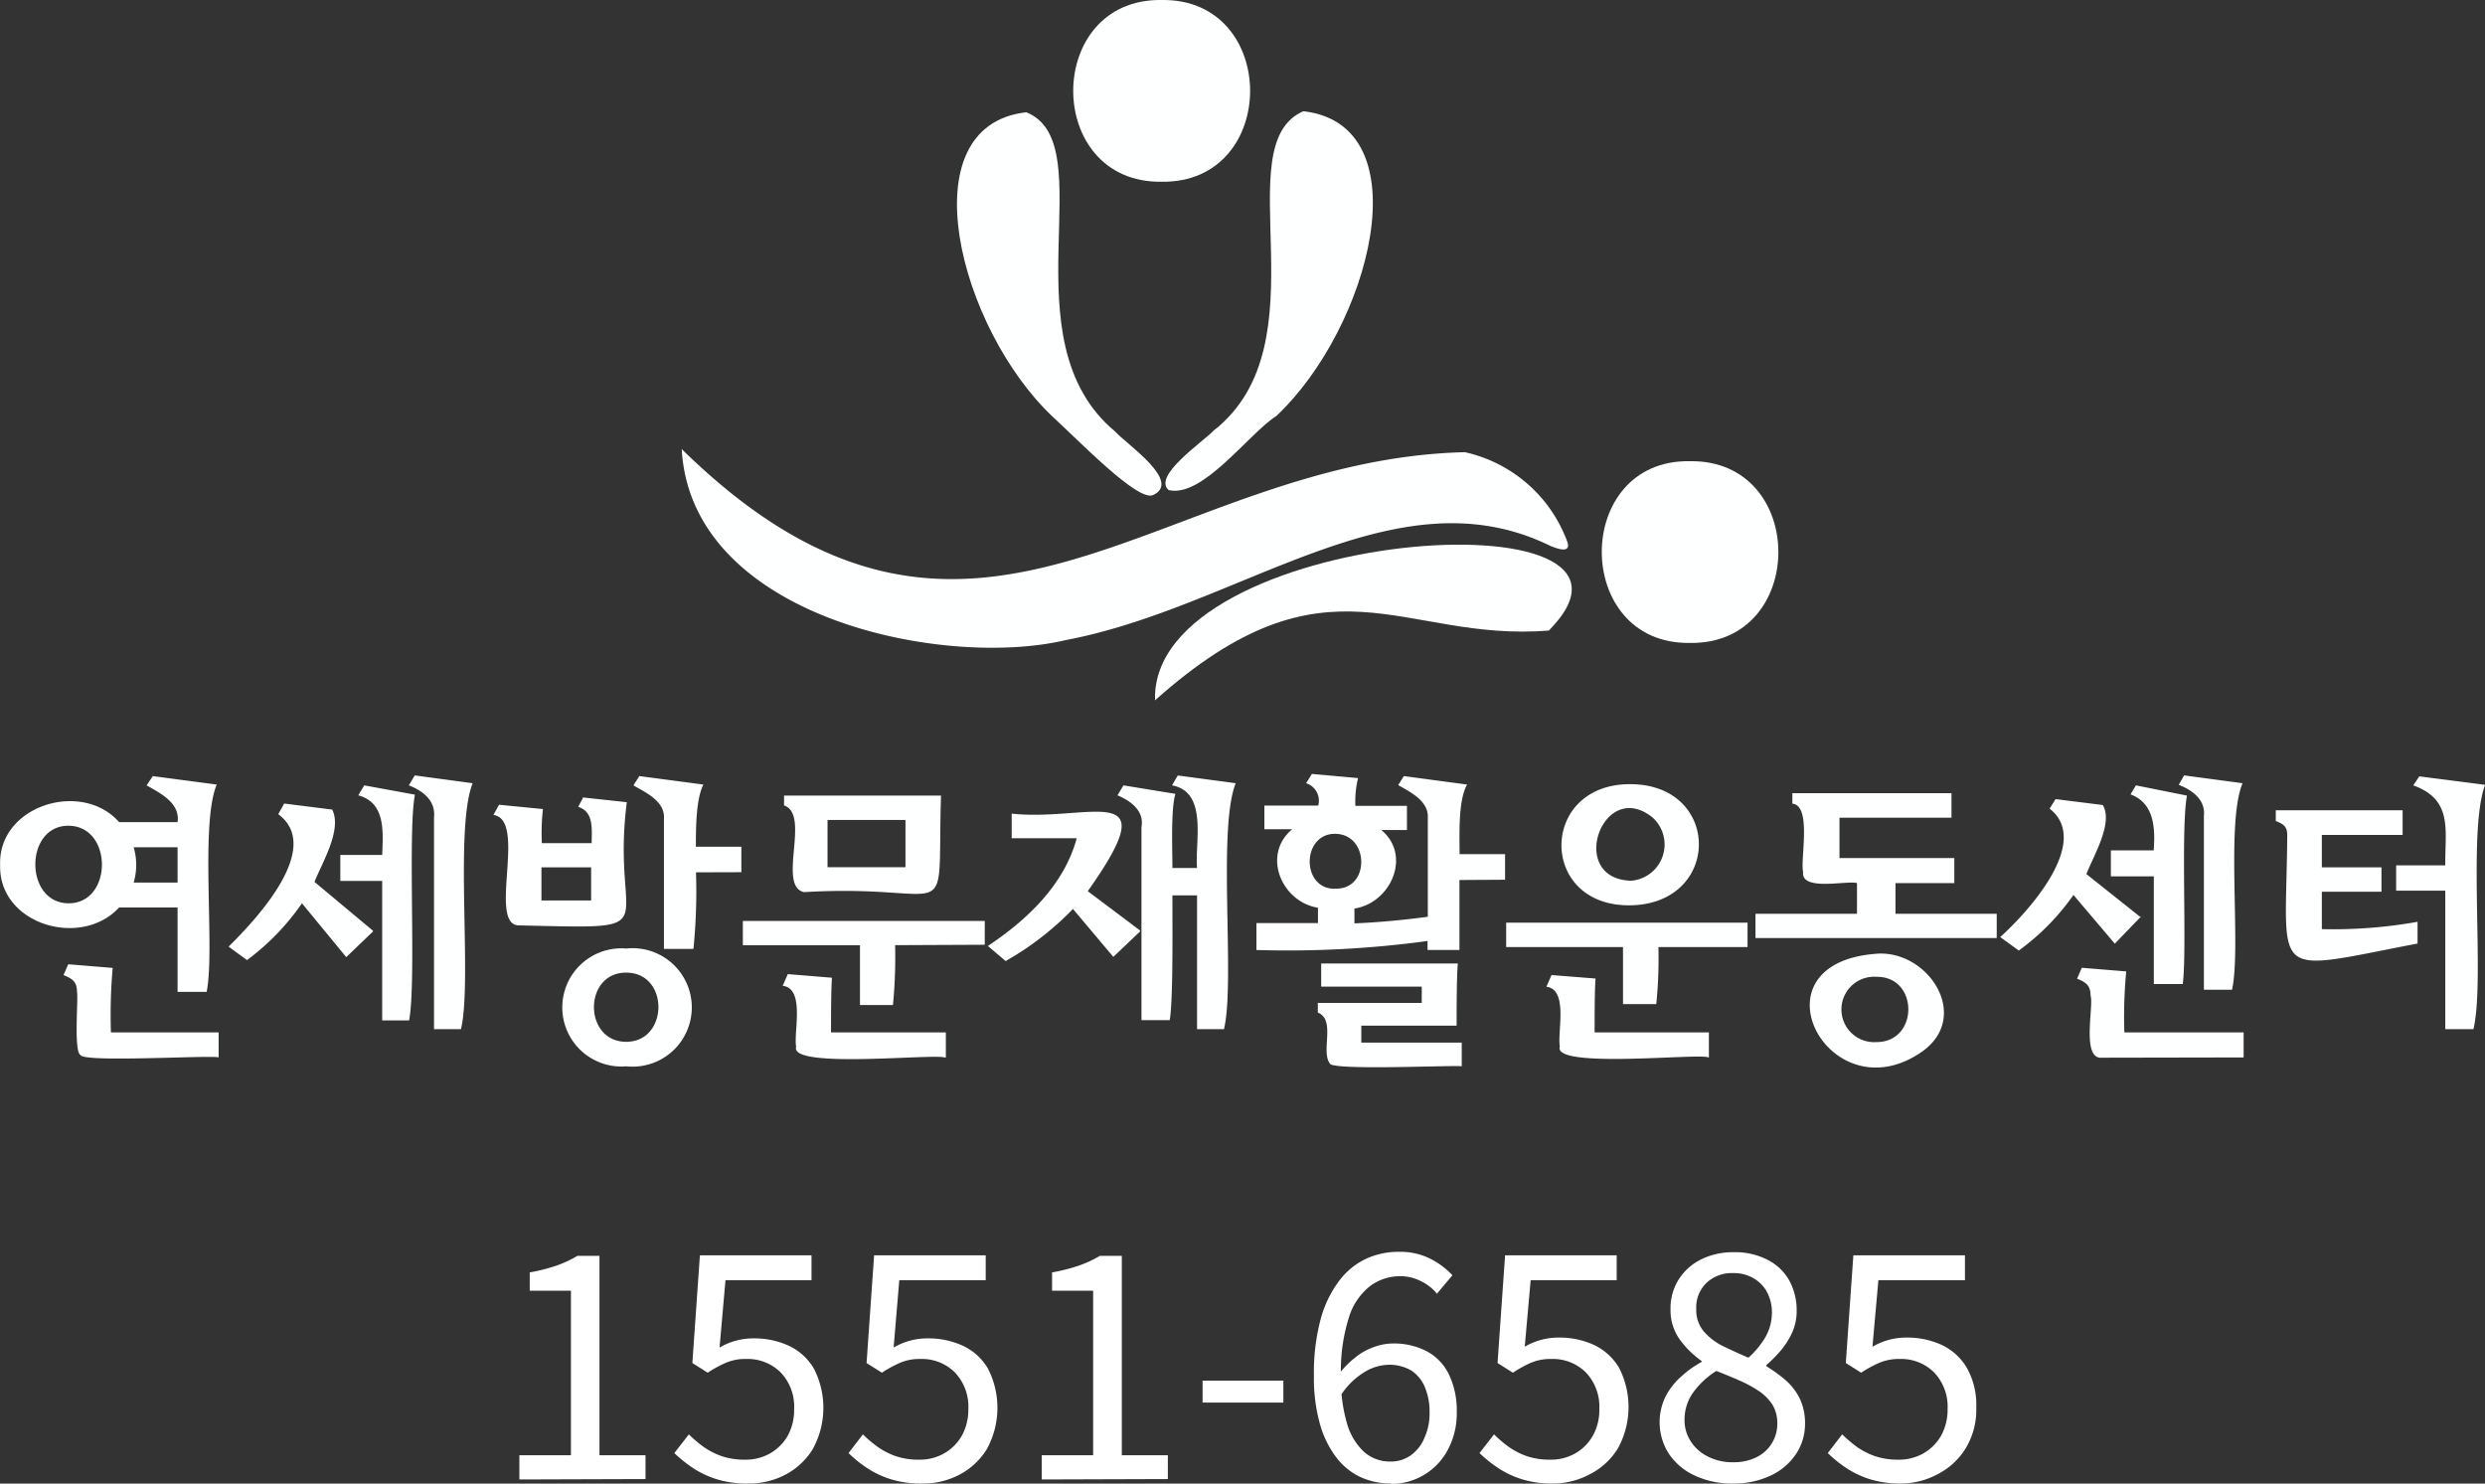
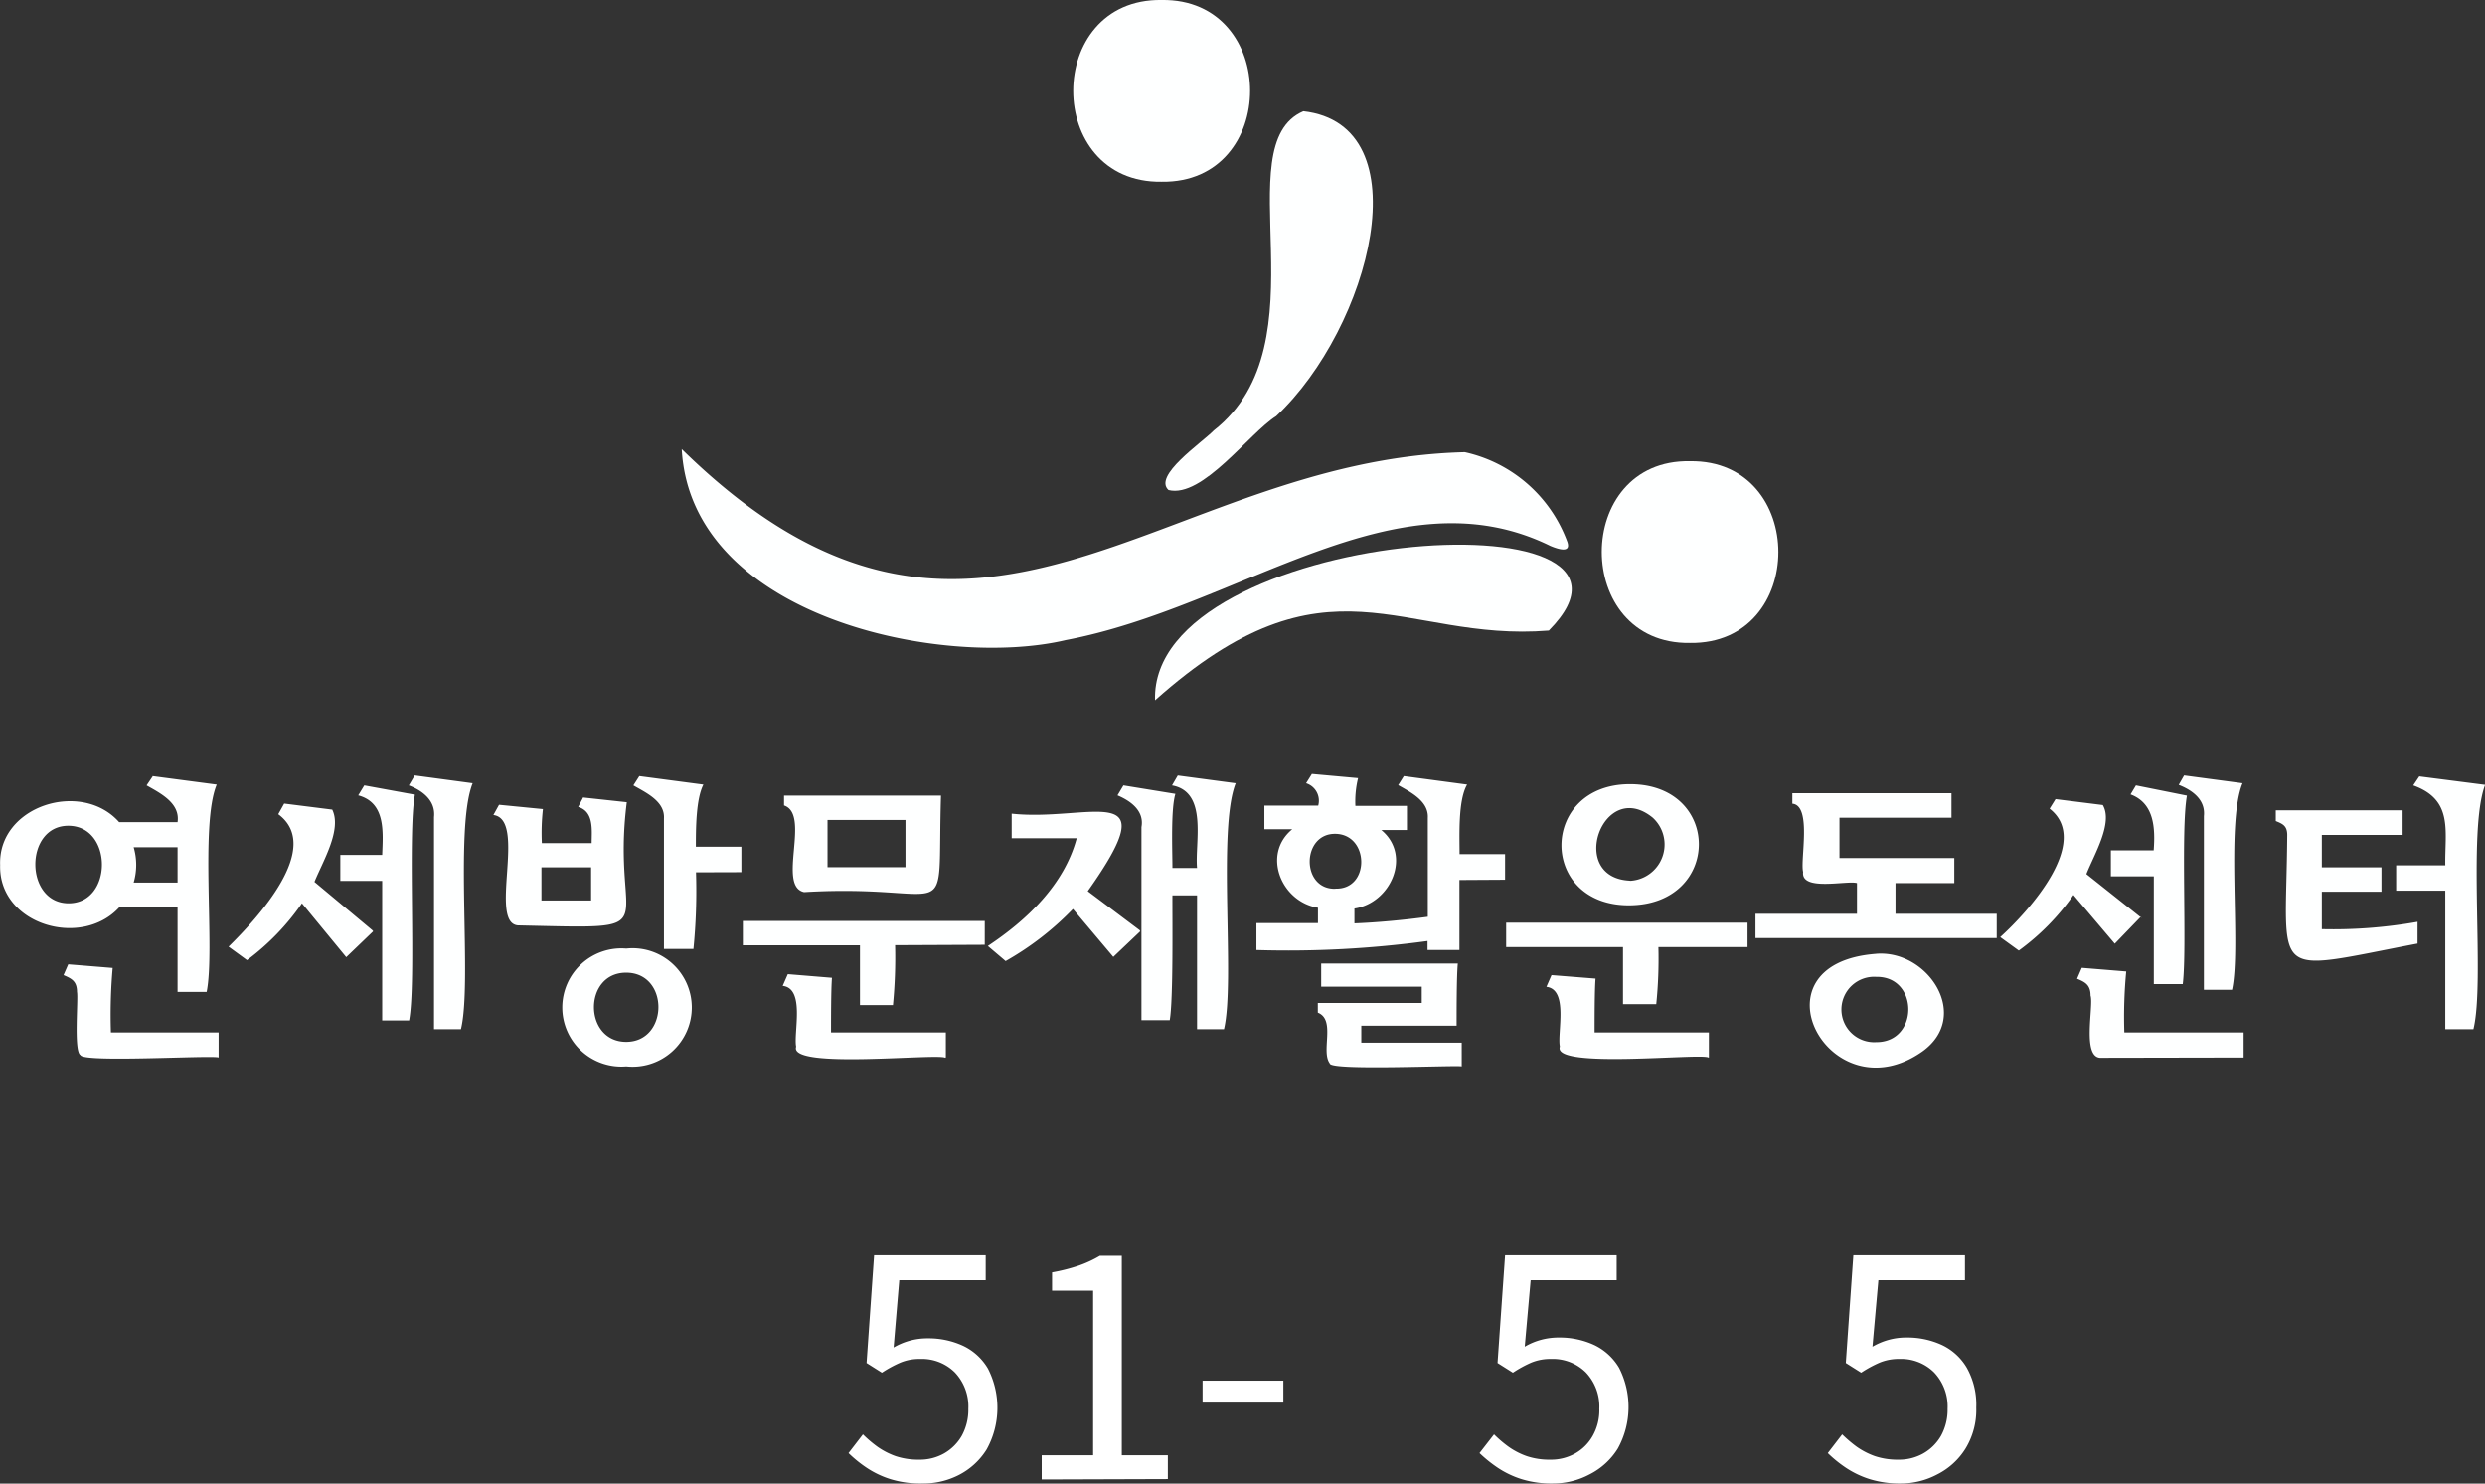
<svg xmlns="http://www.w3.org/2000/svg" id="레이어_1" data-name="레이어 1" viewBox="0 0 184.59 110.21">
  <rect x="0" y="0" width="184.59" height="110.21" fill="#333333" stroke="none" />
  <defs>
    <style>.cls-1{isolation:isolate;}.cls-2{fill:#fff;}.cls-3{fill:#feffff;fill-rule:evenodd;}</style>
  </defs>
  <g id="_1511-6585" data-name=" 1511-6585" class="cls-1">
    <g class="cls-1">
-       <path class="cls-2" d="M44.78,111.8V110h3.83V97.78H45.55V96.42a13.48,13.48,0,0,0,2-.51,8.41,8.41,0,0,0,1.54-.72h1.64V110h3.42v1.77Z" transform="translate(-6.2 -1.9)" />
-       <path class="cls-2" d="M61.77,112.1a7.52,7.52,0,0,1-2.34-.32,6.92,6.92,0,0,1-1.77-.84,10.14,10.14,0,0,1-1.37-1.1l1.08-1.39a9,9,0,0,0,1.08.92,5.62,5.62,0,0,0,1.36.7,5.32,5.32,0,0,0,1.75.26,3.66,3.66,0,0,0,1.83-.46,3.53,3.53,0,0,0,1.32-1.31,4,4,0,0,0,.48-2,3.68,3.68,0,0,0-1-2.71,3.48,3.48,0,0,0-2.58-1,3.62,3.62,0,0,0-1.46.27,8.76,8.76,0,0,0-1.38.75l-1.14-.72.56-8h8.29V97H60.09L59.65,102a4.95,4.95,0,0,1,2.56-.68,6.1,6.1,0,0,1,2.59.55,4.24,4.24,0,0,1,1.86,1.7,6.38,6.38,0,0,1-.1,6,5.25,5.25,0,0,1-2.09,1.91A5.78,5.78,0,0,1,61.77,112.1Z" transform="translate(-6.2 -1.9)" />
      <path class="cls-2" d="M74.7,112.1a7.57,7.57,0,0,1-2.34-.32,6.92,6.92,0,0,1-1.77-.84,9.45,9.45,0,0,1-1.36-1.1l1.07-1.39a9,9,0,0,0,1.08.92,5.62,5.62,0,0,0,1.36.7,5.32,5.32,0,0,0,1.75.26,3.66,3.66,0,0,0,1.83-.46,3.53,3.53,0,0,0,1.32-1.31,4,4,0,0,0,.49-2,3.68,3.68,0,0,0-1-2.71,3.47,3.47,0,0,0-2.58-1,3.66,3.66,0,0,0-1.46.27,8.76,8.76,0,0,0-1.38.75l-1.14-.72.56-8h8.29V97H73L72.58,102a5.1,5.1,0,0,1,1.18-.5,4.91,4.91,0,0,1,1.38-.18,6.1,6.1,0,0,1,2.59.55,4.24,4.24,0,0,1,1.86,1.7,6.38,6.38,0,0,1-.1,6,5.25,5.25,0,0,1-2.09,1.91A5.78,5.78,0,0,1,74.7,112.1Z" transform="translate(-6.2 -1.9)" />
      <path class="cls-2" d="M83.58,111.8V110H87.4V97.78H84.35V96.42a13.33,13.33,0,0,0,2-.51,8.51,8.51,0,0,0,1.55-.72h1.63V110h3.42v1.77Z" transform="translate(-6.2 -1.9)" />
      <path class="cls-2" d="M95.53,106.09v-1.63h6v1.63Z" transform="translate(-6.2 -1.9)" />
-       <path class="cls-2" d="M109.53,112.1a5.42,5.42,0,0,1-2.28-.48,4.91,4.91,0,0,1-1.82-1.5,7.46,7.46,0,0,1-1.2-2.5,12.67,12.67,0,0,1-.43-3.51,15.41,15.41,0,0,1,.51-4.25,8.3,8.3,0,0,1,1.4-2.86,5.32,5.32,0,0,1,2-1.61,5.74,5.74,0,0,1,2.38-.5,5,5,0,0,1,2.33.5,6,6,0,0,1,1.67,1.24L112.94,98a3.51,3.51,0,0,0-1.23-.95,3.36,3.36,0,0,0-1.5-.35,3.73,3.73,0,0,0-2.19.7,4.68,4.68,0,0,0-1.61,2.33,13.13,13.13,0,0,0-.6,4.42,11.51,11.51,0,0,0,.44,3.46,4.61,4.61,0,0,0,1.27,2.14,2.92,2.92,0,0,0,2,.72A2.54,2.54,0,0,0,111,110a2.94,2.94,0,0,0,1-1.27,4.37,4.37,0,0,0,.39-1.91,4.64,4.64,0,0,0-.35-1.88,2.74,2.74,0,0,0-1-1.23,3.24,3.24,0,0,0-1.71-.43,3.6,3.6,0,0,0-1.77.54,5.51,5.51,0,0,0-1.82,1.82l-.07-1.68a6.5,6.5,0,0,1,1.19-1.21,4.53,4.53,0,0,1,1.38-.78,4.08,4.08,0,0,1,1.41-.27,5.27,5.27,0,0,1,2.52.57,3.85,3.85,0,0,1,1.65,1.71,6.19,6.19,0,0,1,.59,2.84,5.7,5.7,0,0,1-.67,2.79,4.75,4.75,0,0,1-4.23,2.52Z" transform="translate(-6.2 -1.9)" />
      <path class="cls-2" d="M121.58,112.1a7.52,7.52,0,0,1-2.34-.32,6.92,6.92,0,0,1-1.77-.84,10.14,10.14,0,0,1-1.37-1.1l1.08-1.39a9,9,0,0,0,1.08.92,5.44,5.44,0,0,0,1.36.7,5.28,5.28,0,0,0,1.75.26,3.66,3.66,0,0,0,1.83-.46,3.43,3.43,0,0,0,1.31-1.31,3.85,3.85,0,0,0,.49-2,3.68,3.68,0,0,0-1-2.71,3.48,3.48,0,0,0-2.58-1,3.71,3.71,0,0,0-1.47.27,8.71,8.71,0,0,0-1.37.75l-1.14-.72.56-8h8.29V97H119.9l-.44,4.94a4.95,4.95,0,0,1,2.56-.68,6.1,6.1,0,0,1,2.59.55,4.29,4.29,0,0,1,1.86,1.7,6.38,6.38,0,0,1-.1,6,5.25,5.25,0,0,1-2.09,1.91A5.78,5.78,0,0,1,121.58,112.1Z" transform="translate(-6.2 -1.9)" />
-       <path class="cls-2" d="M134.93,112.1a6.49,6.49,0,0,1-2.82-.58,4.65,4.65,0,0,1-1.93-1.61,4.34,4.34,0,0,1-.25-4.29,5.18,5.18,0,0,1,1.18-1.49,7.56,7.56,0,0,1,1.49-1.06V103a7,7,0,0,1-1.62-1.59,3.71,3.71,0,0,1-.69-2.25,4,4,0,0,1,.62-2.24,4.1,4.1,0,0,1,1.68-1.48,5.28,5.28,0,0,1,2.39-.52,5.2,5.2,0,0,1,2.51.56A3.85,3.85,0,0,1,139.1,97a4.64,4.64,0,0,1,.56,2.28,3.9,3.9,0,0,1-.36,1.66,5.81,5.81,0,0,1-.89,1.36,9.29,9.29,0,0,1-1,1v.09a11,11,0,0,1,1.39,1,4.45,4.45,0,0,1,1.07,1.36,4.2,4.2,0,0,1,.41,1.93,4,4,0,0,1-.67,2.23,4.55,4.55,0,0,1-1.86,1.59A6.35,6.35,0,0,1,134.93,112.1Zm0-1.58a3.78,3.78,0,0,0,1.74-.37,2.75,2.75,0,0,0,1.55-2.52,2.63,2.63,0,0,0-.37-1.4,3.62,3.62,0,0,0-1-1,9.21,9.21,0,0,0-1.44-.78c-.54-.24-1.12-.48-1.72-.71A6.19,6.19,0,0,0,132,105.3a3.47,3.47,0,0,0-.67,2.08,2.88,2.88,0,0,0,.47,1.6,3.16,3.16,0,0,0,1.29,1.13A4,4,0,0,0,135,110.52Zm1.14-7.76a6.45,6.45,0,0,0,1.3-1.59,3.66,3.66,0,0,0,.45-1.76,3.13,3.13,0,0,0-.34-1.48,2.53,2.53,0,0,0-1-1.06,2.87,2.87,0,0,0-1.56-.4,2.73,2.73,0,0,0-1.95.72,2.52,2.52,0,0,0-.77,1.94,2.48,2.48,0,0,0,.54,1.65,4.53,4.53,0,0,0,1.44,1.11C134.8,102.19,135.43,102.48,136.09,102.76Z" transform="translate(-6.2 -1.9)" />
      <path class="cls-2" d="M147.44,112.1a7.57,7.57,0,0,1-2.34-.32,6.92,6.92,0,0,1-1.77-.84,9.45,9.45,0,0,1-1.36-1.1l1.07-1.39a9.84,9.84,0,0,0,1.08.92,5.62,5.62,0,0,0,1.36.7,5.32,5.32,0,0,0,1.75.26,3.66,3.66,0,0,0,1.83-.46,3.53,3.53,0,0,0,1.32-1.31,4,4,0,0,0,.49-2,3.68,3.68,0,0,0-1-2.71,3.47,3.47,0,0,0-2.58-1,3.69,3.69,0,0,0-1.46.27,8.76,8.76,0,0,0-1.38.75l-1.14-.72.56-8h8.29V97h-6.43l-.44,4.94a5.1,5.1,0,0,1,1.18-.5,4.91,4.91,0,0,1,1.38-.18,6.1,6.1,0,0,1,2.59.55,4.24,4.24,0,0,1,1.86,1.7,5.58,5.58,0,0,1,.7,2.95,5.5,5.5,0,0,1-.8,3.05,5.25,5.25,0,0,1-2.09,1.91A5.78,5.78,0,0,1,147.44,112.1Z" transform="translate(-6.2 -1.9)" />
    </g>
  </g>
  <g id="레이어_2" data-name="레이어 2">
    <g id="레이어_1-2" data-name="레이어 1-2">
-       <path class="cls-3" d="M82.43,10.24c-8.86,1-5,16.07,2,22.65,2,1.83,6.27,6.27,7.41,5.79,2.21-1-2-3.81-2.8-4.72-8.22-6.82-.82-21.35-6.58-23.71Z" transform="translate(-6.2 -1.9)" />
      <path class="cls-3" d="M103,10.16c8.94,1,5,16.07-2,22.65-2,1.25-5.47,6.12-8,5.49-1.16-1.06,2.41-3.46,3.37-4.43,8.29-6.5.8-21.2,6.65-23.71Z" transform="translate(-6.2 -1.9)" />
      <path class="cls-3" d="M92.49,1.9c8.76-.13,8.76,13.63,0,13.5C83.73,15.53,83.73,1.77,92.49,1.9Z" transform="translate(-6.2 -1.9)" />
      <path class="cls-3" d="M56.84,35.26c21.73,21.31,35.39.79,58.17.23a10.53,10.53,0,0,1,7.58,6.57c.36.89-.45.72-1.23.39-11.51-5.65-23,4.54-36,7C76.29,51.6,57.53,47.81,56.84,35.26Z" transform="translate(-6.2 -1.9)" />
      <path class="cls-3" d="M92,53.92c-.42-12.81,39.57-15.61,29.25-5.18C110.26,49.63,104.88,42.43,92,53.92Z" transform="translate(-6.2 -1.9)" />
      <path class="cls-3" d="M131.73,36.16c8.76-.13,8.76,13.63,0,13.5C123,49.79,123,36,131.73,36.16Z" transform="translate(-6.2 -1.9)" />
      <path class="cls-3" d="M185.91,59.57l-.45.67c3,1.08,2.34,3.38,2.38,5.94h-3.65v1.88h3.65V78.35h2.09c.88-3.59-.46-14.67.87-18.15l-4.9-.63Zm-.1,10.8a35.69,35.69,0,0,1-7.14.55V68.14h4.43V66.33h-4.43V63.92h6V62.09h-9.42v.8c.51.21.87.35.85,1.1-.08,10.76-1.5,10.14,9.68,8V70.37ZM172.86,80.45V78.59H164a35.68,35.68,0,0,1,.14-4.53l-3.3-.27-.35.81c.56.24,1,.43,1,1.25.26.75-.7,4.75.83,4.62Zm-8-20.21-.4.67c1.78.66,1.84,2.54,1.72,4.16H163V67h3.19v8h2.15c.33-2.68-.16-11.39.31-14Zm3.59-.76-.41.72c1,.39,2,1.1,1.87,2.32v12.9H172c.7-3.16-.48-12.3.78-15.34l-4.34-.58Zm-3.17,10.61-4.1-3.26c.57-1.44,2-3.8,1.22-5.13l-3.51-.44-.44.71c3.12,2.44-1.51,7.59-3.67,9.54l1.38,1a17.49,17.49,0,0,0,4.06-4.13L163.29,72l1.93-2Zm-19.71,9.22a2.43,2.43,0,1,1,0-4.85C148.76,74.41,148.75,79.37,145.53,79.31Zm0-6.56C136,73.46,142.11,84.86,149,80,152.66,77.38,149.41,72.41,145.53,72.75Zm8.95-1.17v-1.8H147V67.5h4.37V65.64h-8.53v-3h8.32V60.82H139.34v.78c1.47.13.57,4.2.8,5.07-.18,1.47,3.28.61,4,.83v2.28h-7.54v1.8Zm-27.24-4.26c-4.7-.21-2-7.69,1.69-4.68a2.7,2.7,0,0,1-1.7,4.69Zm5.86,13.13V78.59h-8.49c0-1,0-3.08.07-4l-3.27-.26-.38.87c1.66.2.79,3.42,1,4.44C121.48,81.33,132.54,80.11,133.1,80.45Zm2.87-8.2V70.44H118.08v1.81h8.68v4.24h2.47a33.19,33.19,0,0,0,.16-4.24Zm-8.73-12.1c-6.77,0-6.81,9.08,0,9s6.83-9,0-9ZM105.4,67.92c-2.57.07-2.53-4.12,0-4.08s2.58,4.15,0,4.07Zm9.38,13.19V79.35h-7.46V78.09h7.08c0-1,0-3.72.09-4.62H104.34v1.72h7.47V76.4h-7.72v.72c1.35.53.21,2.86.89,3.77C105,81.45,114.45,81,114.78,81.11ZM118,67.25v-1.9h-3.38c0-1.39-.12-4,.56-5.17l-4.7-.63-.42.67c.93.53,2.28,1.19,2.2,2.45V70c-1.67.23-3.78.43-5.45.49v-1.1c2.71-.41,4.27-3.95,2-5.83h1.9V61.76h-3.83a7.29,7.29,0,0,1,.2-2.06l-3.43-.31-.43.69a1.36,1.36,0,0,1,.9,1.66h-4V63.5h2.07c-2.28,1.88-.8,5.4,1.91,5.83v1.14H99.53v2a76.86,76.86,0,0,0,12.71-.67v.67h2.37v-5.2ZM93.69,59.5l-.43.74c2.7.49,1.68,4.27,1.86,6.14H93.29c0-1.26-.13-4.36.22-5.51l-3.86-.63-.44.74c1,.42,2,1.16,1.78,2.36V77.68h2.1c.27-1.53.19-7.62.2-9.27h1.83v9.94h2c.85-3.56-.5-14.83.87-18.27l-4.34-.58ZM90.86,71,87,68.1c6-8.46.12-5.14-5.65-5.76v1.83h4.83c-.93,3.45-3.68,6.06-6.6,8l1.32,1.12a21.88,21.88,0,0,0,5-3.87l3,3.56,2-1.9Zm-17.4-4.68H67.67V62.81h5.79Zm3,14.11V78.59H67.93c0-1,0-3.17.07-4.06l-3.28-.27-.38.87c1.69.19.79,3.5,1,4.52C64.78,81.35,75.85,80.12,76.42,80.47Zm2.89-8.35V70.31H61.38v1.81h8.7v4.44h2.45a36.56,36.56,0,0,0,.16-4.45ZM64.44,61v.73c2,.67-.54,6,1.49,6.44,11.49-.68,9.85,3.07,10.17-7.17ZM52.72,79.29c-3.19,0-3.21-5.15,0-5.14S55.88,79.28,52.72,79.29Zm-2.61-10.5H46.42V66.33h3.69Zm2.61,3.57a4.39,4.39,0,1,0,0,8.75A4.4,4.4,0,1,0,52.72,72.36Zm8.55-5.67V64.8H57.89c0-1.29,0-3.54.56-4.62l-4.76-.63-.44.69c.93.54,2.35,1.18,2.27,2.46v9.69h2.19a42.94,42.94,0,0,0,.19-5.69ZM49.53,61.11l-.38.73c1.19.35,1,1.74,1,2.69h-3.7A16,16,0,0,1,46.53,62l-3.26-.32-.42.76c2.52.33-.39,8,1.82,8.2,11.59.25,6.86.55,8.09-9.15l-3.23-.35Zm-16.27-.87-.45.74c2.06.55,1.84,2.75,1.78,4.43H31.48v1.93h3.11V77.7h2c.55-2.91-.12-13.84.43-16.77ZM37,59.51l-.43.73c1,.38,2,1.12,1.87,2.35V78.35h2c.86-3.55-.5-14.84.87-18.27L37,59.5ZM33.86,71l-4.3-3.59c.62-1.53,2.05-3.87,1.32-5.37l-3.57-.45-.44.79c3.34,2.48-1.57,7.75-3.69,9.84l1.37,1A18,18,0,0,0,28.63,69l3.29,4,2-1.92ZM19.39,67.46H16.13a4.67,4.67,0,0,0,0-2.62h3.26v2.62ZM11.3,69C8,69,8,63.21,11.3,63.24S14.59,69,11.3,69ZM22.44,80.45V78.59h-8a39.87,39.87,0,0,1,.13-4.79l-3.3-.27-.35.8c.57.25,1,.43,1,1.25.11.48-.26,4.43.26,4.69C12.36,80.85,22,80.26,22.44,80.45Zm-4.9-20.88-.45.67c1,.57,2.51,1.31,2.3,2.73H15.05c-2.79-3.16-9-1.22-8.84,3.19-.12,4.4,6,6.23,8.84,3.15h4.34v6.27h2.16c.64-3.17-.51-12.39.75-15.4l-4.77-.63Z" transform="translate(-6.2 -1.9)" />
    </g>
  </g>
</svg>